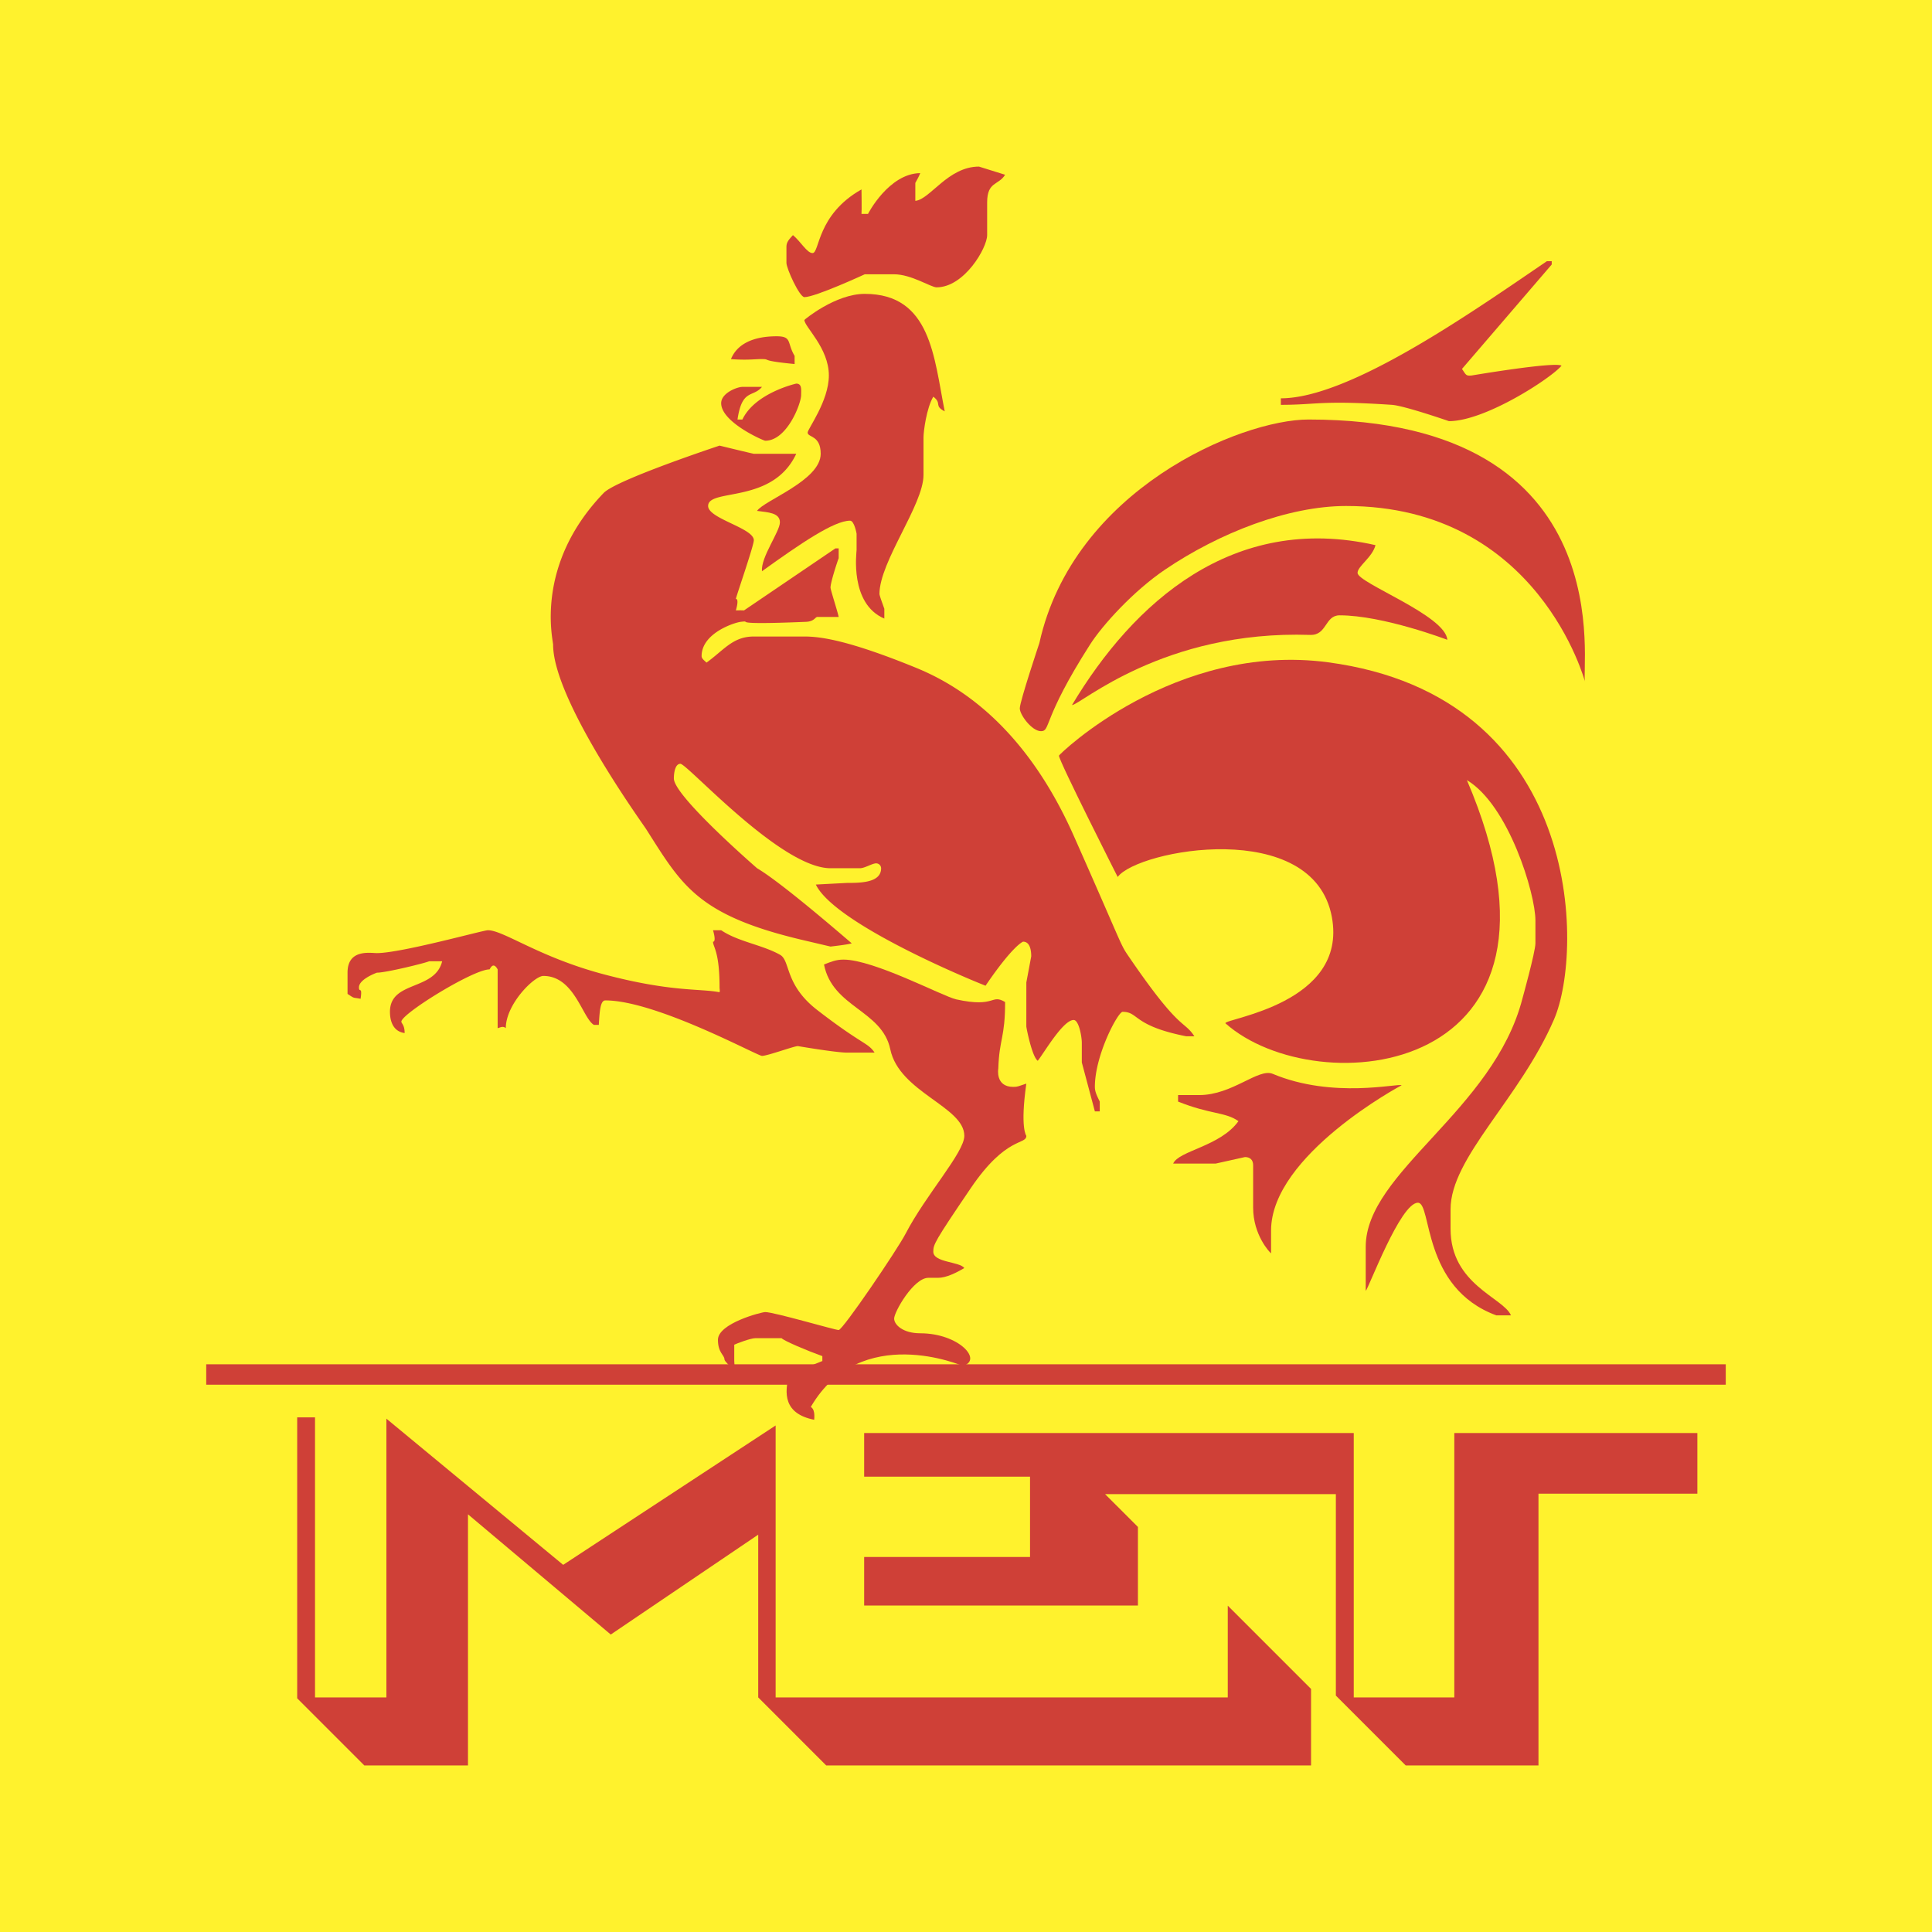
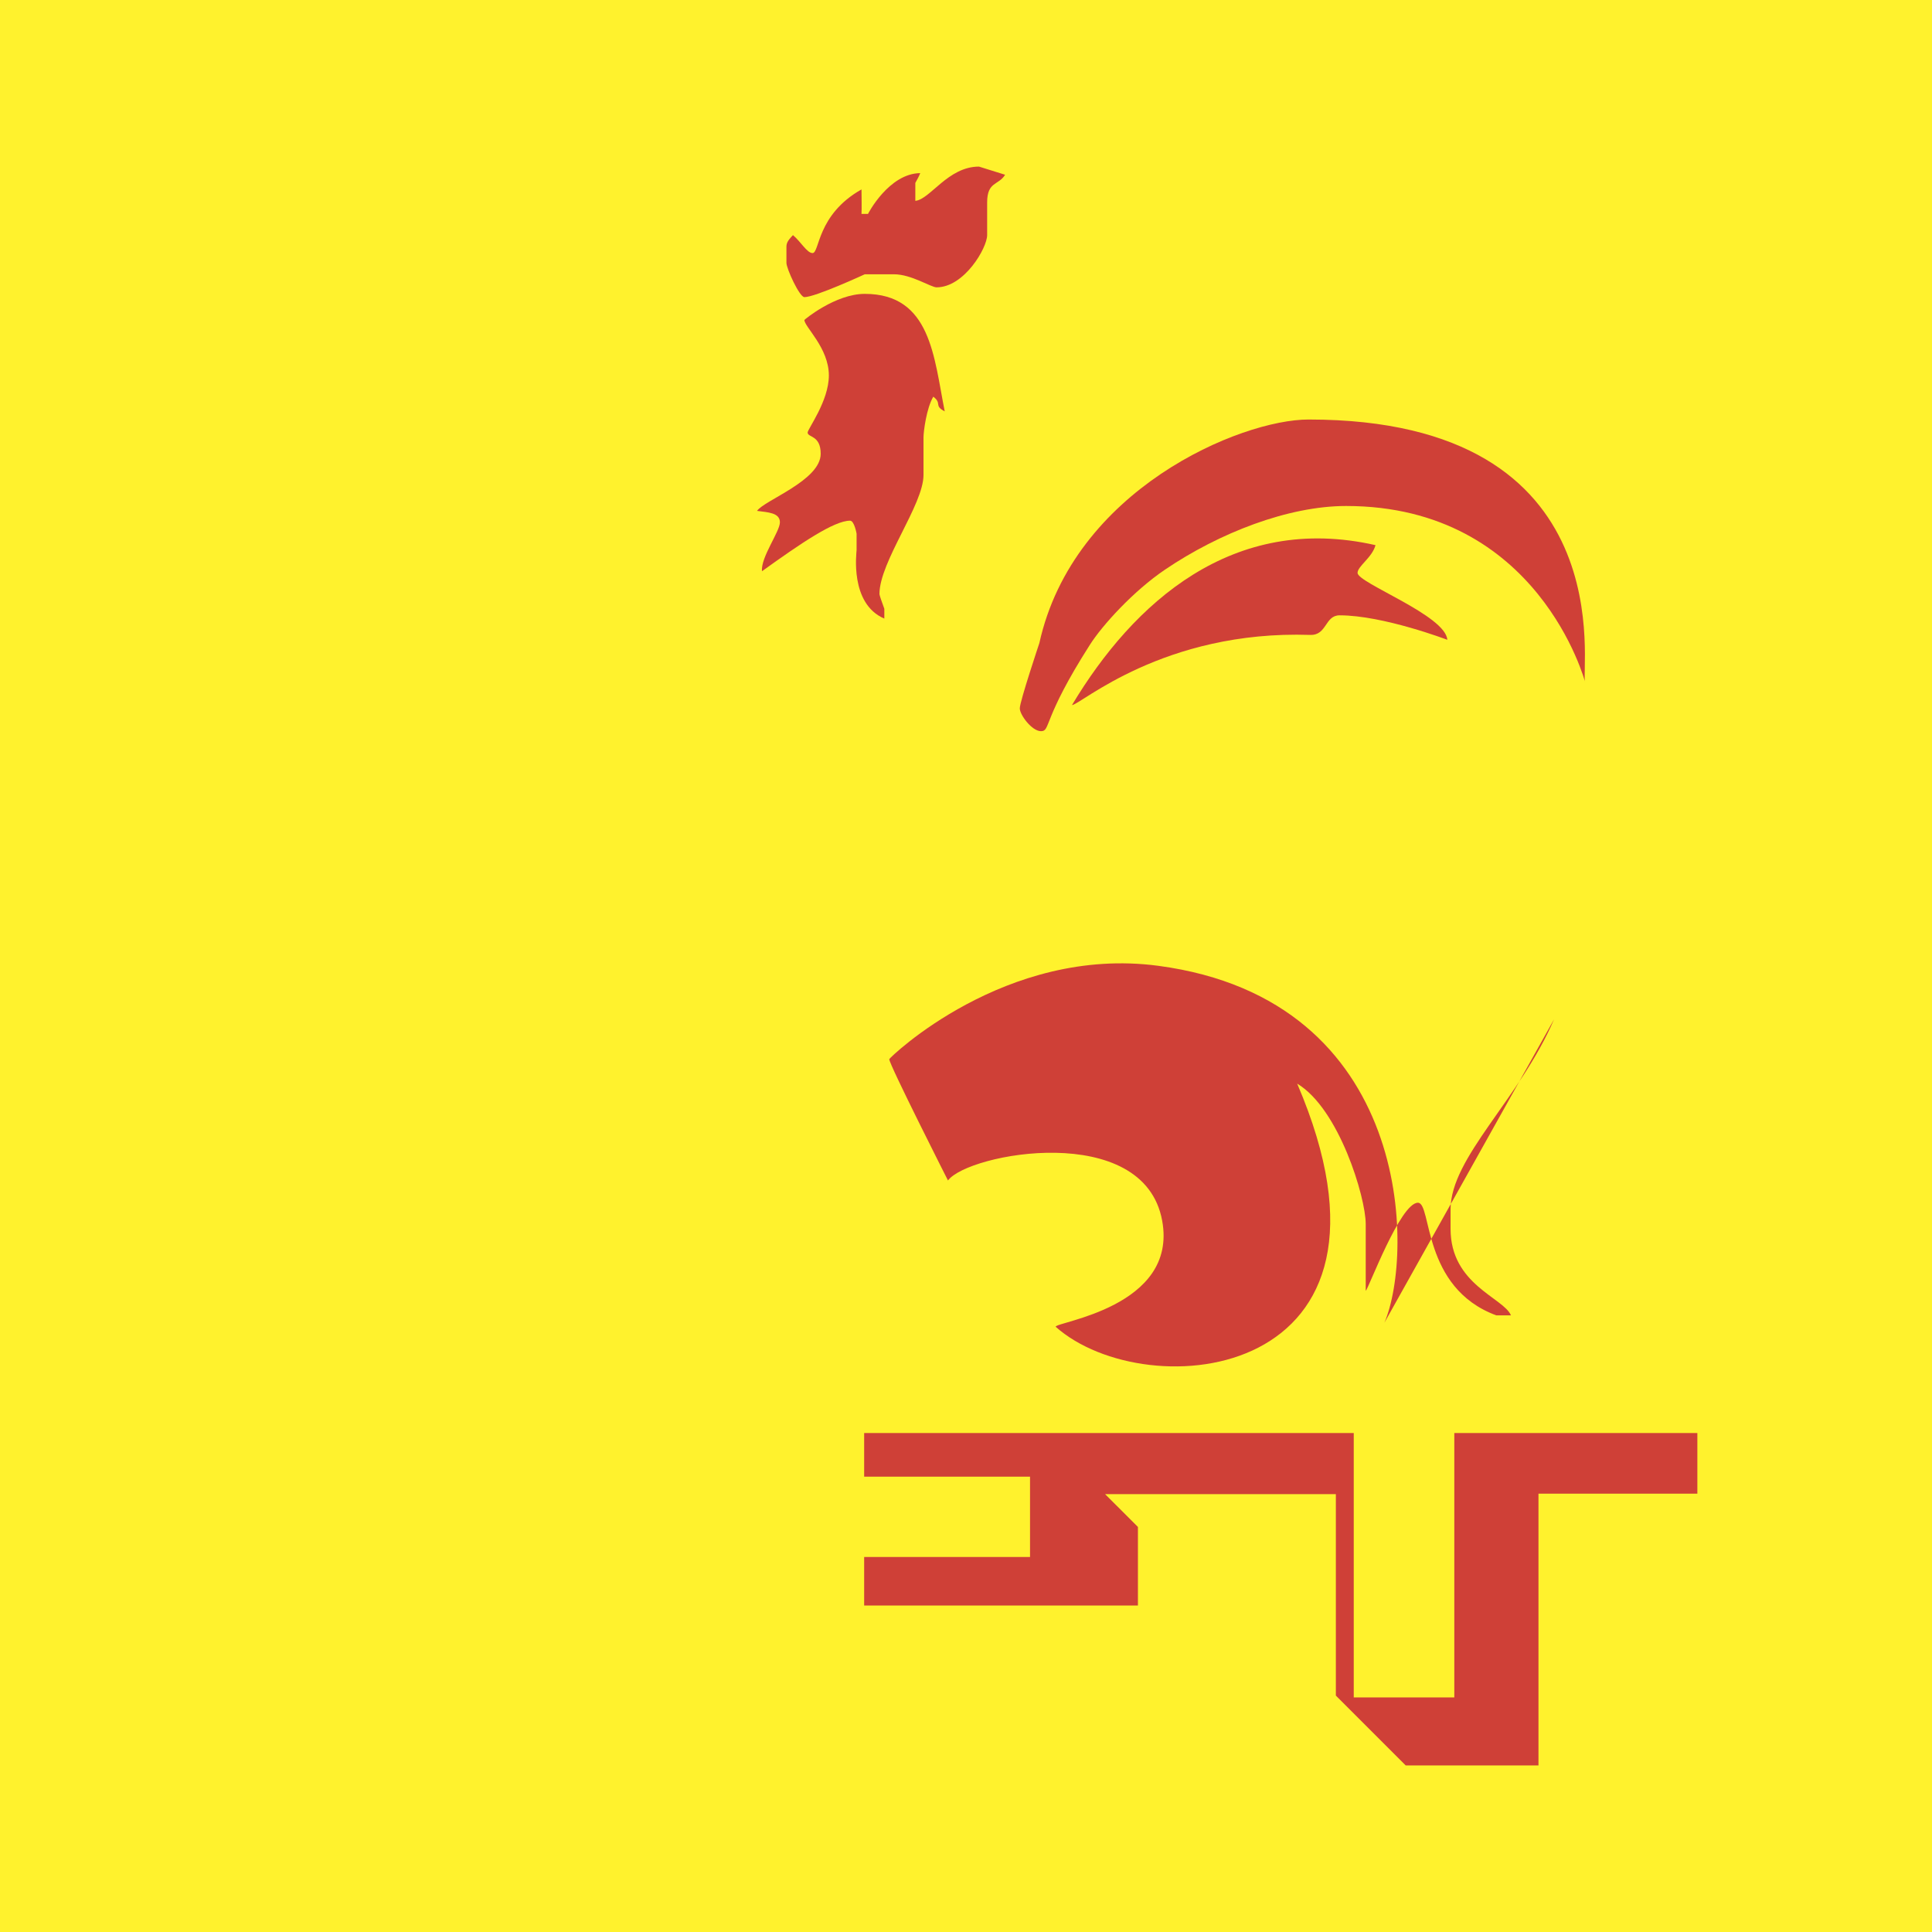
<svg xmlns="http://www.w3.org/2000/svg" width="2500" height="2500" viewBox="0 0 192.756 192.756">
  <g fill-rule="evenodd" clip-rule="evenodd">
    <path fill="#fff22d" d="M0 0h192.756v192.756H0V0z" />
    <path d="M97.674 16.621l2.605.814c-.65 1.075-1.791.651-1.791 2.768v3.256c0 1.271-2.279 5.209-5.047 5.209-.553 0-2.523-1.302-4.233-1.302h-2.93s-4.933 2.279-6.023 2.279c-.489 0-1.792-2.849-1.792-3.419v-1.628c0-.473.326-.782.651-1.14.782.651 1.4 1.791 1.954 1.791.716 0 .407-3.826 4.884-6.35 0 .244.032 2.1 0 2.442h.651c0-.016 2.069-4.028 5.209-4.07-.146.375-.293.619-.489.977v1.791c1.483-.146 3.258-3.418 6.351-3.418z" fill="#cf4037" />
    <path d="M86.278 29.319c6.61 0 6.903 6.35 7.977 11.722-1.123-.586-.228-.765-1.14-1.465-.684 1.155-.977 3.484-.977 4.069v3.745c0 2.979-4.396 8.645-4.396 11.884 0 .082.228.781.488 1.465v.977c-3.484-1.481-2.768-6.61-2.768-6.838V53.25c0-.016-.228-1.302-.651-1.302-1.595 0-4.9 2.247-8.791 5.046-.13-1.399 1.791-3.956 1.791-4.884 0-.96-1.189-.993-2.28-1.139.701-1.059 6.35-3.028 6.35-5.698 0-1.873-1.303-1.612-1.303-2.117 0-.358 2.117-3.142 2.117-5.697 0-2.752-2.442-4.852-2.442-5.536.002-.032 3.095-2.604 6.025-2.604z" fill="#cf4037" />
-     <path d="M77.487 33.551c1.563 0 1.009.652 1.791 1.954v.814c-3.37-.326-2.475-.472-3.093-.488-.814-.033-1.4.13-3.256 0 .57-1.433 2.1-2.28 4.558-2.28zM79.441 38.273c.586 0 .488.603.488 1.14 0 .863-1.416 4.559-3.581 4.559-.163 0-4.396-1.84-4.396-3.745 0-1.025 1.612-1.628 2.117-1.628h1.954c-.896 1.091-1.986.146-2.442 3.256h.488c1.269-2.67 5.372-3.582 5.372-3.582zM71.79 44.459s3.337.814 3.419.814h4.233c-2.361 5.063-8.792 3.402-8.792 5.209 0 1.27 4.559 2.198 4.559 3.418 0 .554-1.791 5.682-1.791 5.861 0 0 .358-.114 0 1.139 0 0 .439-.016.814 0l9.117-6.187h.326v.977c-.13.326-.814 2.41-.814 2.93 0 .229.7 2.361.814 2.931h-2.117c-.228 0-.309.456-1.139.488-8.238.342-5.112-.163-6.512 0-.667.081-3.907 1.14-3.907 3.419 0 .26.261.423.488.651 1.742-1.253 2.621-2.604 4.722-2.604h5.047c1.611 0 4.396.375 11.07 3.093 3.761 1.53 10.713 5.34 15.792 16.769 4.721 10.631 4.641 10.81 5.373 11.884 5.291 7.782 5.551 6.448 6.674 8.14h-.814c-5.355-1.059-4.721-2.441-6.348-2.441-.457 0-2.768 4.299-2.768 7.488 0 .439.162.814.488 1.465v.979h-.488l-1.303-4.885v-1.953c0-.619-.293-2.279-.814-2.279-1.059 0-2.947 3.271-3.582 4.07-.586-.424-1.139-3.322-1.139-3.42V98.02l.488-2.605c0-.668-.146-1.465-.814-1.465 0 0-.977.326-3.744 4.395-3.516-1.398-15.206-6.496-16.931-10.093l3.093-.163c1.433 0 3.419-.032 3.419-1.465a.5.5 0 0 0-.488-.488c-.407 0-1.14.488-1.628.488H82.86c-4.965 0-14.277-10.419-14.978-10.419-.505 0-.651.846-.651 1.465 0 1.759 8.303 8.954 8.303 8.954 2.621 1.547 9.361 7.44 9.442 7.489-.342.13-2.116.326-2.116.326l-2.768-.651c-10.557-2.484-12.08-5.502-15.629-11.07-.325-.521-9.279-12.877-9.279-18.396 0-.472-1.893-7.944 5.046-15.141 1.27-1.317 11.56-4.722 11.56-4.722zM48.672 92.81c1.58 0 5.063 2.67 11.559 4.395 6.756 1.791 9.54 1.4 11.559 1.791.049-.162 0-.309 0-.488 0-3.614-.651-4.005-.651-4.558 0 0 .358.114 0-1.14h.814c1.677 1.14 4.086 1.449 5.861 2.442 1.074.586.423 2.98 3.744 5.535 4.509 3.484 5.014 3.207 5.698 4.232h-2.768c-1.074 0-4.884-.65-4.884-.65-.391 0-3.028.977-3.581.977-.456 0-10.566-5.535-15.629-5.535-.489 0-.57 1.01-.651 2.443h-.488c-1.156-.686-1.938-4.885-5.047-4.885-.912 0-3.745 2.816-3.745 5.209-.293-.26-.602-.033-.814 0v-5.861c-.472-.862-.765 0-.814 0-1.628 0-8.791 4.428-8.791 5.211 0 .195.326.309.326 1.139-1.189-.162-1.465-1.254-1.465-2.117 0-3.141 4.477-2.066 5.209-5.046h-1.302c-.261.146-4.265 1.14-5.21 1.14 0 0-1.79.635-1.79 1.465 0 .586.358-.18.163 1.141-.83-.164-.538.016-1.302-.488v-2.117c0-2.377 2.247-1.954 2.93-1.954 2.425-.002 10.597-2.281 11.069-2.281zM154.328 26.063h.488v.326l-8.953 10.419c.406.603.395.715.977.652 0 0 8.27-1.4 8.953-.977-.959 1.188-7.57 5.535-11.232 5.535 0 0-4.461-1.546-5.697-1.628-7.148-.472-7.441 0-11.072 0v-.65c6.886-.001 19.112-8.63 26.536-13.677z" fill="#cf4037" />
    <path d="M130.561 41.855c31.783 0 27.053 25.201 27.59 26.211 0 0-4.623-17.583-23.846-17.583-5.781 0-12.666 2.687-18.072 6.35-3.158 2.133-6.283 5.584-7.488 7.489-4.77 7.457-3.906 8.628-4.883 8.628-.912 0-2.117-1.628-2.117-2.279 0-.684 1.953-6.512 1.953-6.512 3.386-15.304 20.056-22.304 26.863-22.304z" fill="#cf4037" />
    <path d="M137.234 54.39c-.326 1.237-1.791 2.101-1.791 2.768 0 1.01 8.809 4.249 8.955 6.675 0 0-6.398-2.442-10.746-2.442-1.48 0-1.254 2.009-2.93 1.954-14.674-.489-22.955 7-23.77 7 6.122-10.224 16.05-19.191 30.282-15.955z" fill="#cf4037" />
-     <path d="M155.053 101.689c-3.424 7.945-10.33 13.791-10.33 18.961v1.953c0 5.57 5.275 6.854 6.025 8.629h-1.467c-7.455-2.75-6.398-11.234-7.814-11.234-1.758 0-4.932 8.58-5.209 8.791v-4.395c0-7.457 12.748-13.594 15.629-24.746 0 0 1.303-4.686 1.303-5.536v-2.279c0-2.647-2.654-11.493-6.838-14 12.771 29.792-15.039 32.335-24.096 24.257-.064-.488 12.213-1.932 10.627-10.582-1.832-9.999-19.377-6.731-21.371-4.012 0 0-5.861-11.569-5.861-12.105 0-.114 11.566-11.351 26.848-9.313 25.437 3.391 25.524 28.717 22.554 35.611z" fill="#cf4037" />
-     <path d="M126.979 107.137c6.029 2.523 12.535.912 12.861 1.141-.018 0-13.025 6.951-13.025 14.488v2.279c-.146-.098-1.789-1.84-1.789-4.559v-4.232c0-.537-.311-.814-.814-.814-.018 0-2.932.652-2.932.652h-4.232c.537-1.287 4.705-1.709 6.512-4.234-1.303-.928-2.768-.65-6.023-1.953v-.65h2.117c3.305-.001 5.897-2.716 7.325-2.118zM78.742 137.133c-.509 1.865-.558 3.914 2.49 4.518.114-1.238-.375-1.219-.326-1.303 4.958-8.473 15.141-4.07 15.141-4.07 2.059-.553-.358-3.256-4.233-3.256-1.742 0-2.605-.863-2.605-1.465 0-.668 1.938-4.07 3.419-4.07h.976c.782 0 1.791-.488 2.605-.977-.472-.65-3.093-.537-3.093-1.629 0-.715.098-.977 3.744-6.348 3.533-5.211 5.537-4.283 5.537-5.211 0-.016-.635-.732 0-5.209-.814.26-.832.326-1.303.326-1.824 0-1.494-1.832-1.494-1.832.098-2.979.68-3.037.68-6.635-1.434-.846-.912.613-4.884-.266-1.318-.293-8.205-3.966-11.233-3.966-.765 0-1.237.211-1.953.488.847 4.299 5.797 4.545 6.615 8.467.895 4.287 7.385 5.713 7.385 8.627 0 1.662-3.842 5.877-5.861 9.768-.847 1.629-6.268 9.607-6.674 9.607-.375 0-6.447-1.791-7.326-1.791-.375 0-4.721 1.123-4.721 2.766 0 1.305.651 1.516.651 1.955 0 .166.431.561 1.038 1.166l-.061-1.004v-1.627c.195-.098 1.611-.652 2.116-.652h2.604c.228.262 2.524 1.238 4.07 1.791v.488l-3.304 1.344z" fill="#cf4037" />
-     <path fill="#cf4037" d="M20.575 136.115H172.18v2.035H20.575v-2.035zM29.65 141.412h1.779v27.94h7.122v-27.811l17.637 14.584 21.197-13.906v27.133h45.109v-9.157l8.309 8.309v7.633H82.431l-6.783-6.785v-16.239l-14.712 9.965-14.245-11.994v25.053H36.346l-6.696-6.698v-28.027z" />
+     <path d="M155.053 101.689c-3.424 7.945-10.33 13.791-10.33 18.961v1.953c0 5.57 5.275 6.854 6.025 8.629h-1.467c-7.455-2.75-6.398-11.234-7.814-11.234-1.758 0-4.932 8.58-5.209 8.791v-4.395v-2.279c0-2.647-2.654-11.493-6.838-14 12.771 29.792-15.039 32.335-24.096 24.257-.064-.488 12.213-1.932 10.627-10.582-1.832-9.999-19.377-6.731-21.371-4.012 0 0-5.861-11.569-5.861-12.105 0-.114 11.566-11.351 26.848-9.313 25.437 3.391 25.524 28.717 22.554 35.611z" fill="#cf4037" />
    <path fill="#cf4037" d="M169.346 142.973v6.05h-15.852v27.114h-13.246l-6.969-6.969V149.07h-23.023l3.275 3.274v7.84H86.217v-4.842h16.549v-8.014H86.217v-4.355h48.847v26.379h10.032v-26.379h24.25z" />
  </g>
</svg>